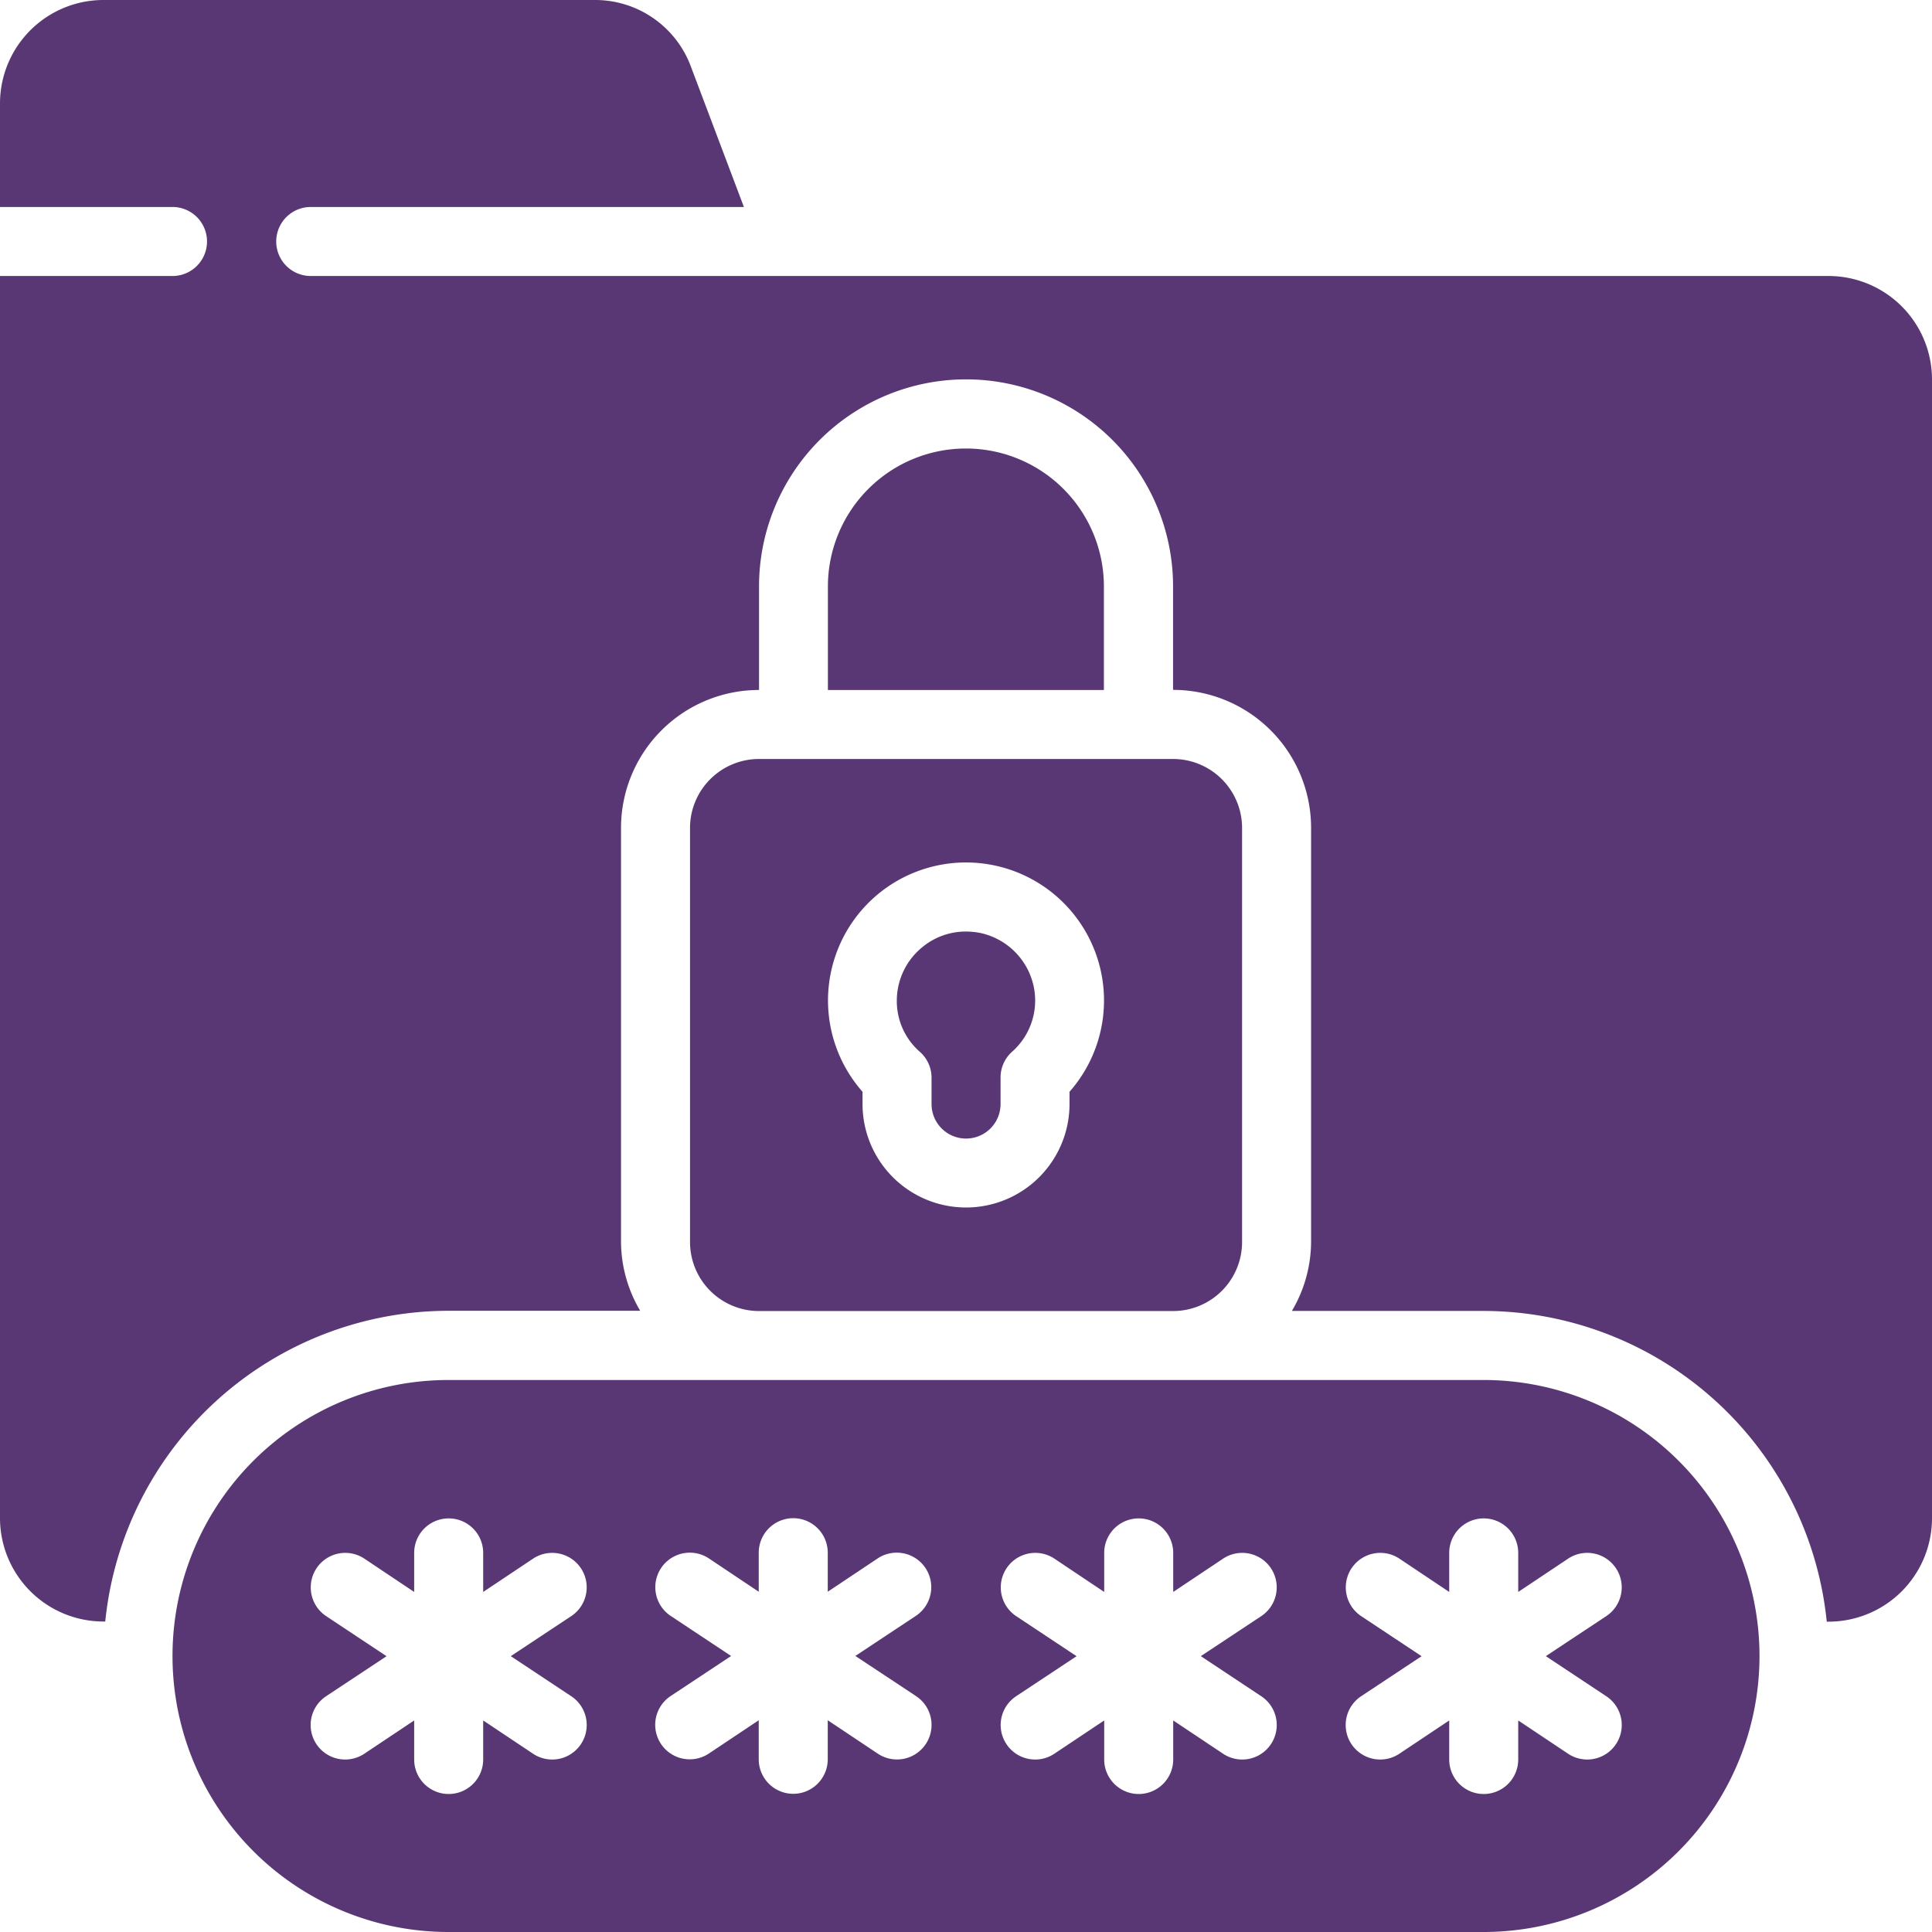
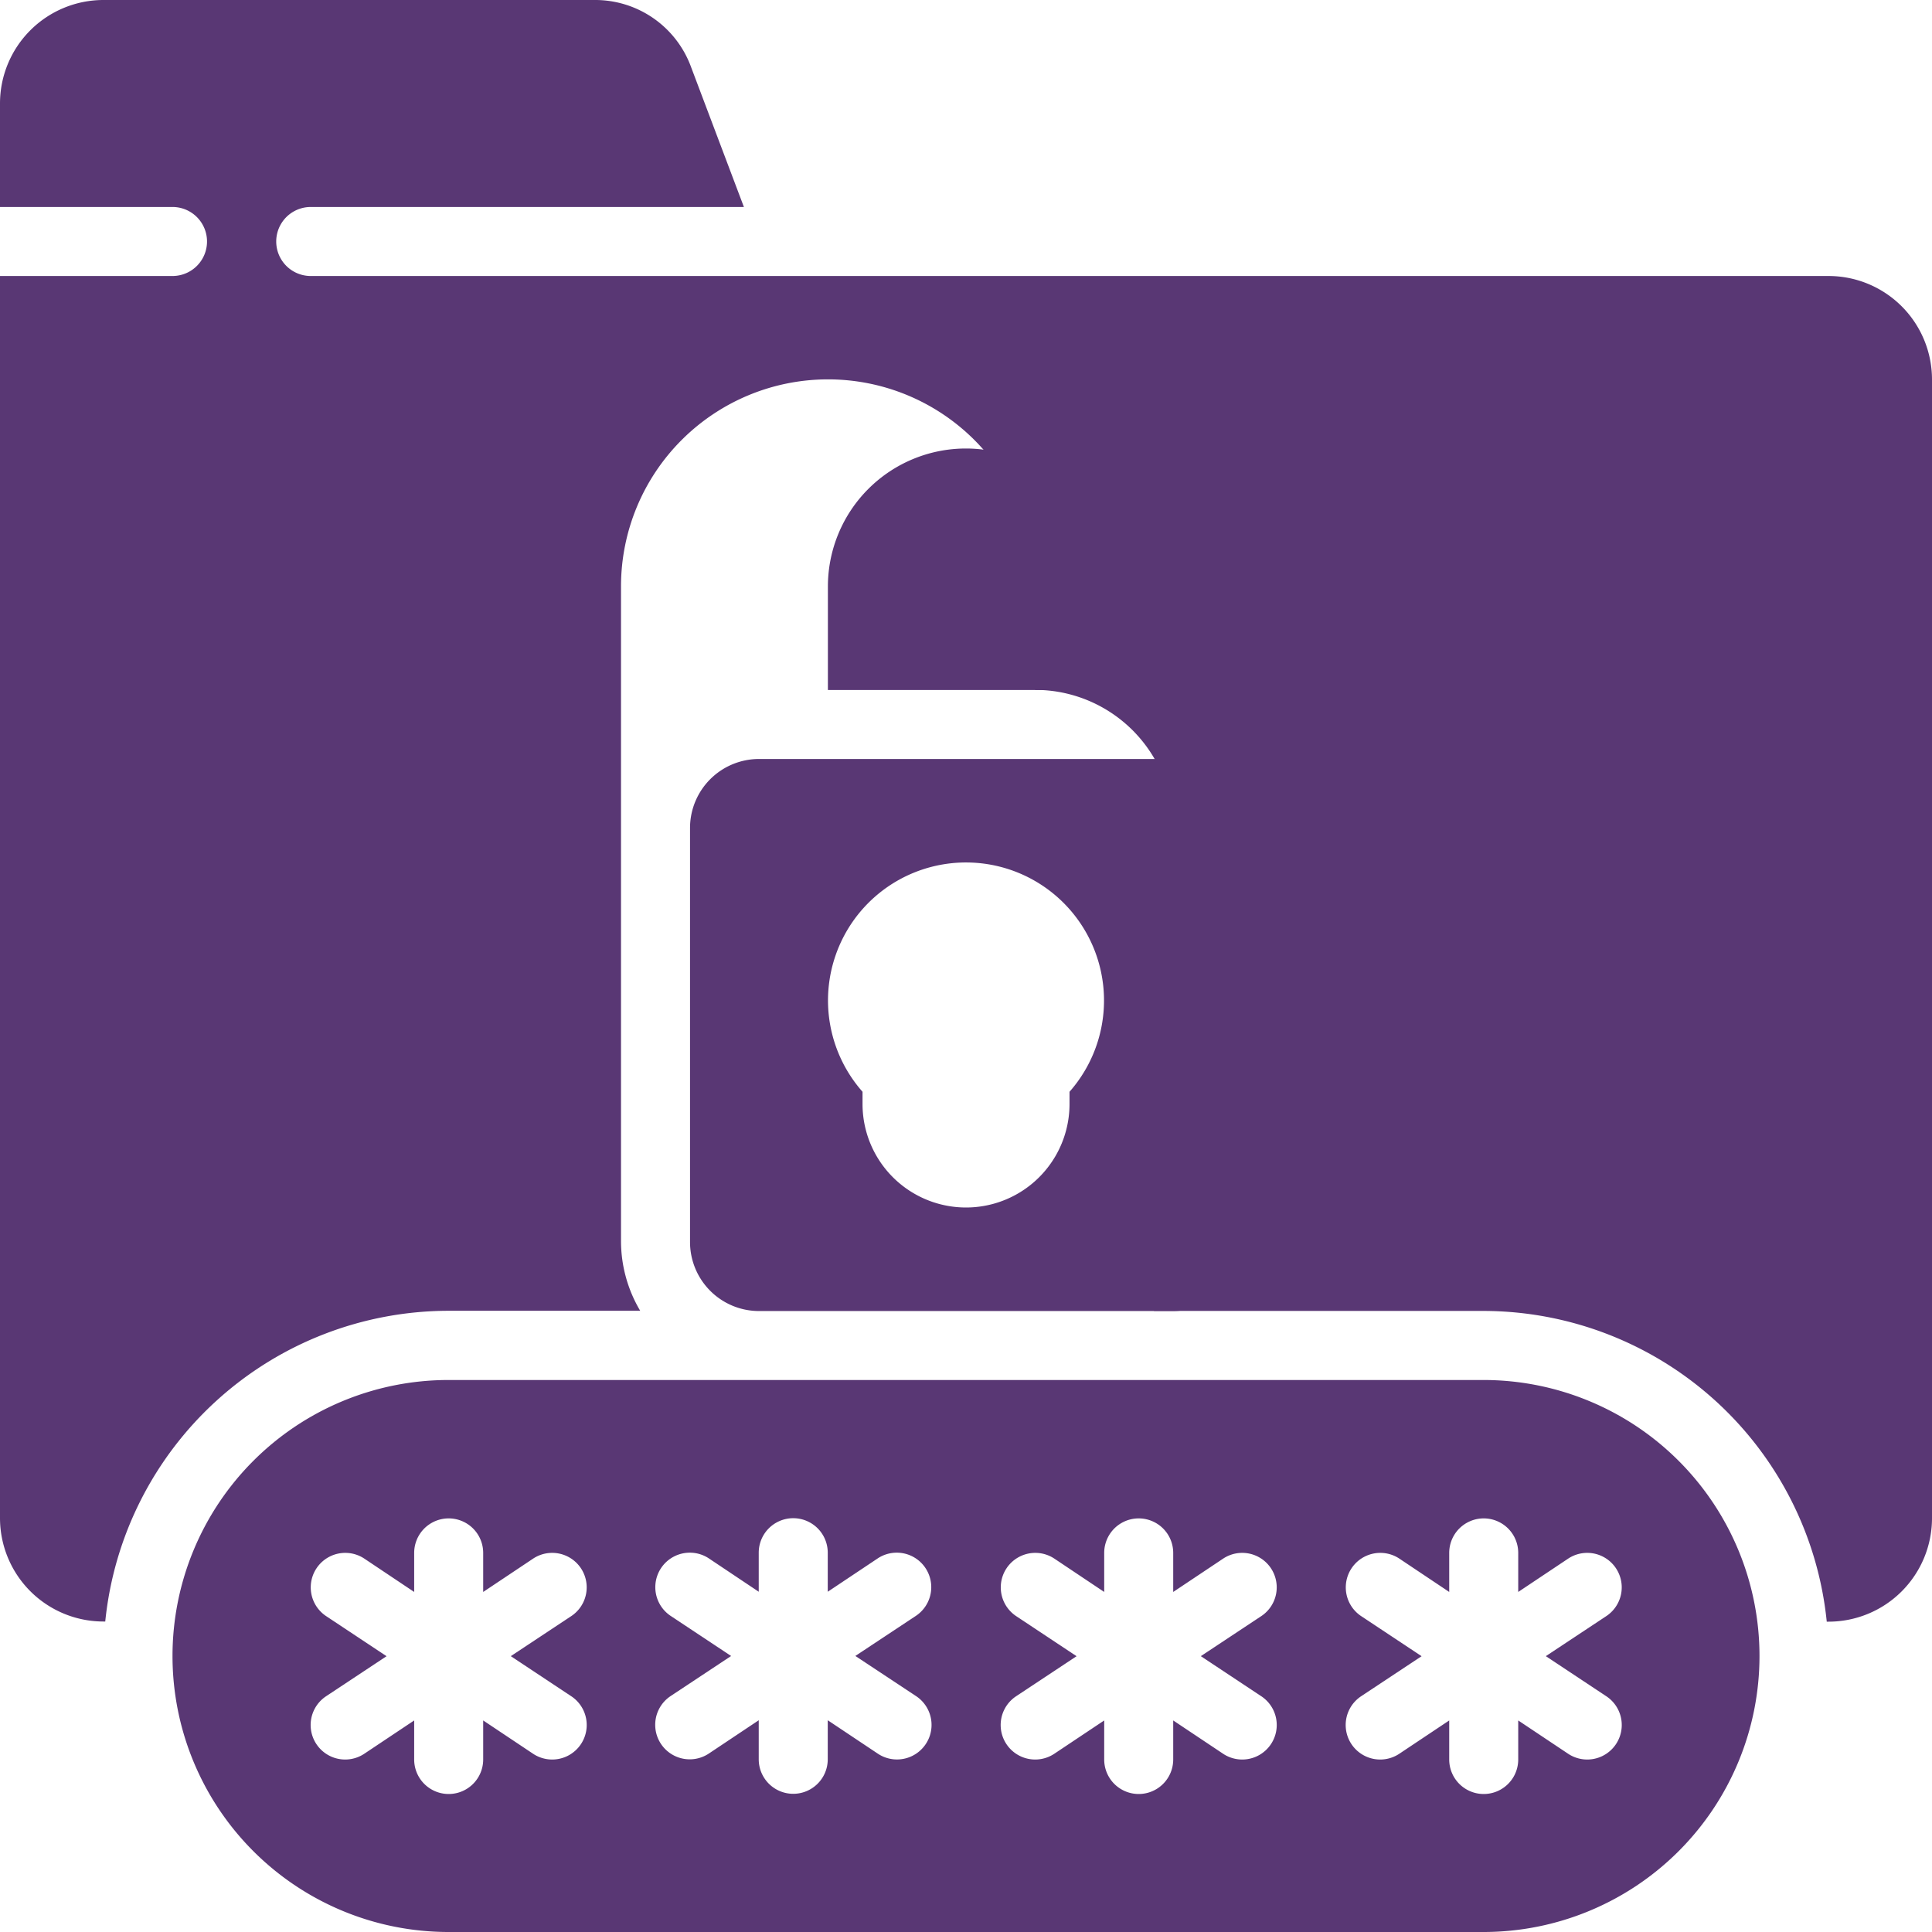
<svg xmlns="http://www.w3.org/2000/svg" id="encrypted" width="38.549" height="38.549" viewBox="0 0 38.549 38.549">
  <g id="Page-1_13_" transform="translate(0 0)">
    <g id="_x30_14---Encrypted-Folder" transform="translate(0 0)">
-       <path id="Shape_111_" d="M36.484,5.507H6.2a.688.688,0,1,1,0-1.377h8.643L13.791,1.344A2.037,2.037,0,0,0,11.861,0h-9.8A2.065,2.065,0,0,0,0,2.065V4.13H3.442a.688.688,0,0,1,0,1.377H0V30.289a2.065,2.065,0,0,0,2.065,2.065H2.1a6.893,6.893,0,0,1,6.849-6.2h3.825a2.726,2.726,0,0,1-.383-1.377V16.521a2.754,2.754,0,0,1,2.754-2.754V11.7a4.13,4.13,0,0,1,8.261,0v2.065a2.754,2.754,0,0,1,2.754,2.754v8.261a2.726,2.726,0,0,1-.383,1.377H29.6a6.893,6.893,0,0,1,6.849,6.2h.035a2.065,2.065,0,0,0,2.065-2.065V7.572a2.065,2.065,0,0,0-2.065-2.065Z" transform="translate(0 0)" fill="#593774" />
+       <path id="Shape_111_" d="M36.484,5.507H6.2a.688.688,0,1,1,0-1.377h8.643L13.791,1.344A2.037,2.037,0,0,0,11.861,0h-9.8A2.065,2.065,0,0,0,0,2.065V4.13H3.442a.688.688,0,0,1,0,1.377H0V30.289a2.065,2.065,0,0,0,2.065,2.065H2.1a6.893,6.893,0,0,1,6.849-6.2h3.825a2.726,2.726,0,0,1-.383-1.377V16.521V11.7a4.13,4.13,0,0,1,8.261,0v2.065a2.754,2.754,0,0,1,2.754,2.754v8.261a2.726,2.726,0,0,1-.383,1.377H29.6a6.893,6.893,0,0,1,6.849,6.2h.035a2.065,2.065,0,0,0,2.065-2.065V7.572a2.065,2.065,0,0,0-2.065-2.065Z" transform="translate(0 0)" fill="#593774" />
      <path id="Shape_110_" d="M79.189,424.247H58.538a5.507,5.507,0,0,0,0,11.014H79.189a5.507,5.507,0,0,0,0-11.014Zm-18.2,6.311a.688.688,0,1,1-.764,1.146l-.995-.664v.779a.688.688,0,0,1-1.377,0v-.779l-.995.664a.688.688,0,1,1-.764-1.146l1.208-.8-1.206-.8a.688.688,0,1,1,.764-1.146l.993.664v-.779a.688.688,0,0,1,1.377,0v.779l.995-.664a.688.688,0,1,1,.764,1.145l-1.208.8Zm6.884,0A.688.688,0,1,1,67.1,431.7l-.995-.664v.779a.688.688,0,0,1-1.377,0v-.779l-.995.664a.688.688,0,1,1-.764-1.146l1.208-.8-1.206-.8a.688.688,0,1,1,.764-1.146l.993.664v-.779a.688.688,0,0,1,1.377,0v.779l.995-.664a.688.688,0,1,1,.764,1.145l-1.208.8Zm6.884,0a.688.688,0,1,1-.764,1.146l-.995-.664v.779a.688.688,0,0,1-1.377,0v-.779l-.995.664a.688.688,0,1,1-.764-1.146l1.208-.8-1.206-.8a.688.688,0,1,1,.764-1.146l.993.664v-.779a.688.688,0,0,1,1.377,0v.779l.995-.664a.688.688,0,1,1,.764,1.145l-1.208.8Zm6.884,0a.688.688,0,1,1-.764,1.146l-.995-.664v.779a.688.688,0,0,1-1.377,0v-.779l-.995.664a.688.688,0,1,1-.764-1.146l1.208-.8-1.206-.8a.688.688,0,1,1,.764-1.146l.993.664v-.779a.688.688,0,0,1,1.377,0v.779l.995-.664a.688.688,0,1,1,.764,1.145l-1.208.8Z" transform="translate(-49.589 -396.712)" fill="#593774" />
-       <path id="Shape_109_" d="M276.449,289.279v.53a.688.688,0,0,0,1.377,0v-.53a.688.688,0,0,1,.236-.519,1.364,1.364,0,0,0,.432-1.262,1.385,1.385,0,0,0-1.089-1.106,1.507,1.507,0,0,0-.268-.025,1.359,1.359,0,0,0-.881.319,1.377,1.377,0,0,0-.5,1.058,1.342,1.342,0,0,0,.452,1.016A.688.688,0,0,1,276.449,289.279Z" transform="translate(-257.862 -267.78)" fill="#593774" />
      <path id="Shape_108_" d="M212.124,234.714v8.261a1.377,1.377,0,0,0,1.377,1.377h8.261a1.377,1.377,0,0,0,1.377-1.377v-8.261a1.377,1.377,0,0,0-1.377-1.377H213.5A1.377,1.377,0,0,0,212.124,234.714Zm3.742,1.327a2.754,2.754,0,0,1,3.83,3.936v.244a2.065,2.065,0,1,1-4.13,0v-.244a2.754,2.754,0,0,1,.3-3.936Z" transform="translate(-198.356 -218.193)" fill="#593774" />
      <path id="Shape_107_" d="M257.3,137.881a2.754,2.754,0,0,0-2.754,2.754V142.7h5.507v-2.065A2.754,2.754,0,0,0,257.3,137.881Z" transform="translate(-238.027 -128.932)" fill="#593774" />
    </g>
  </g>
</svg>